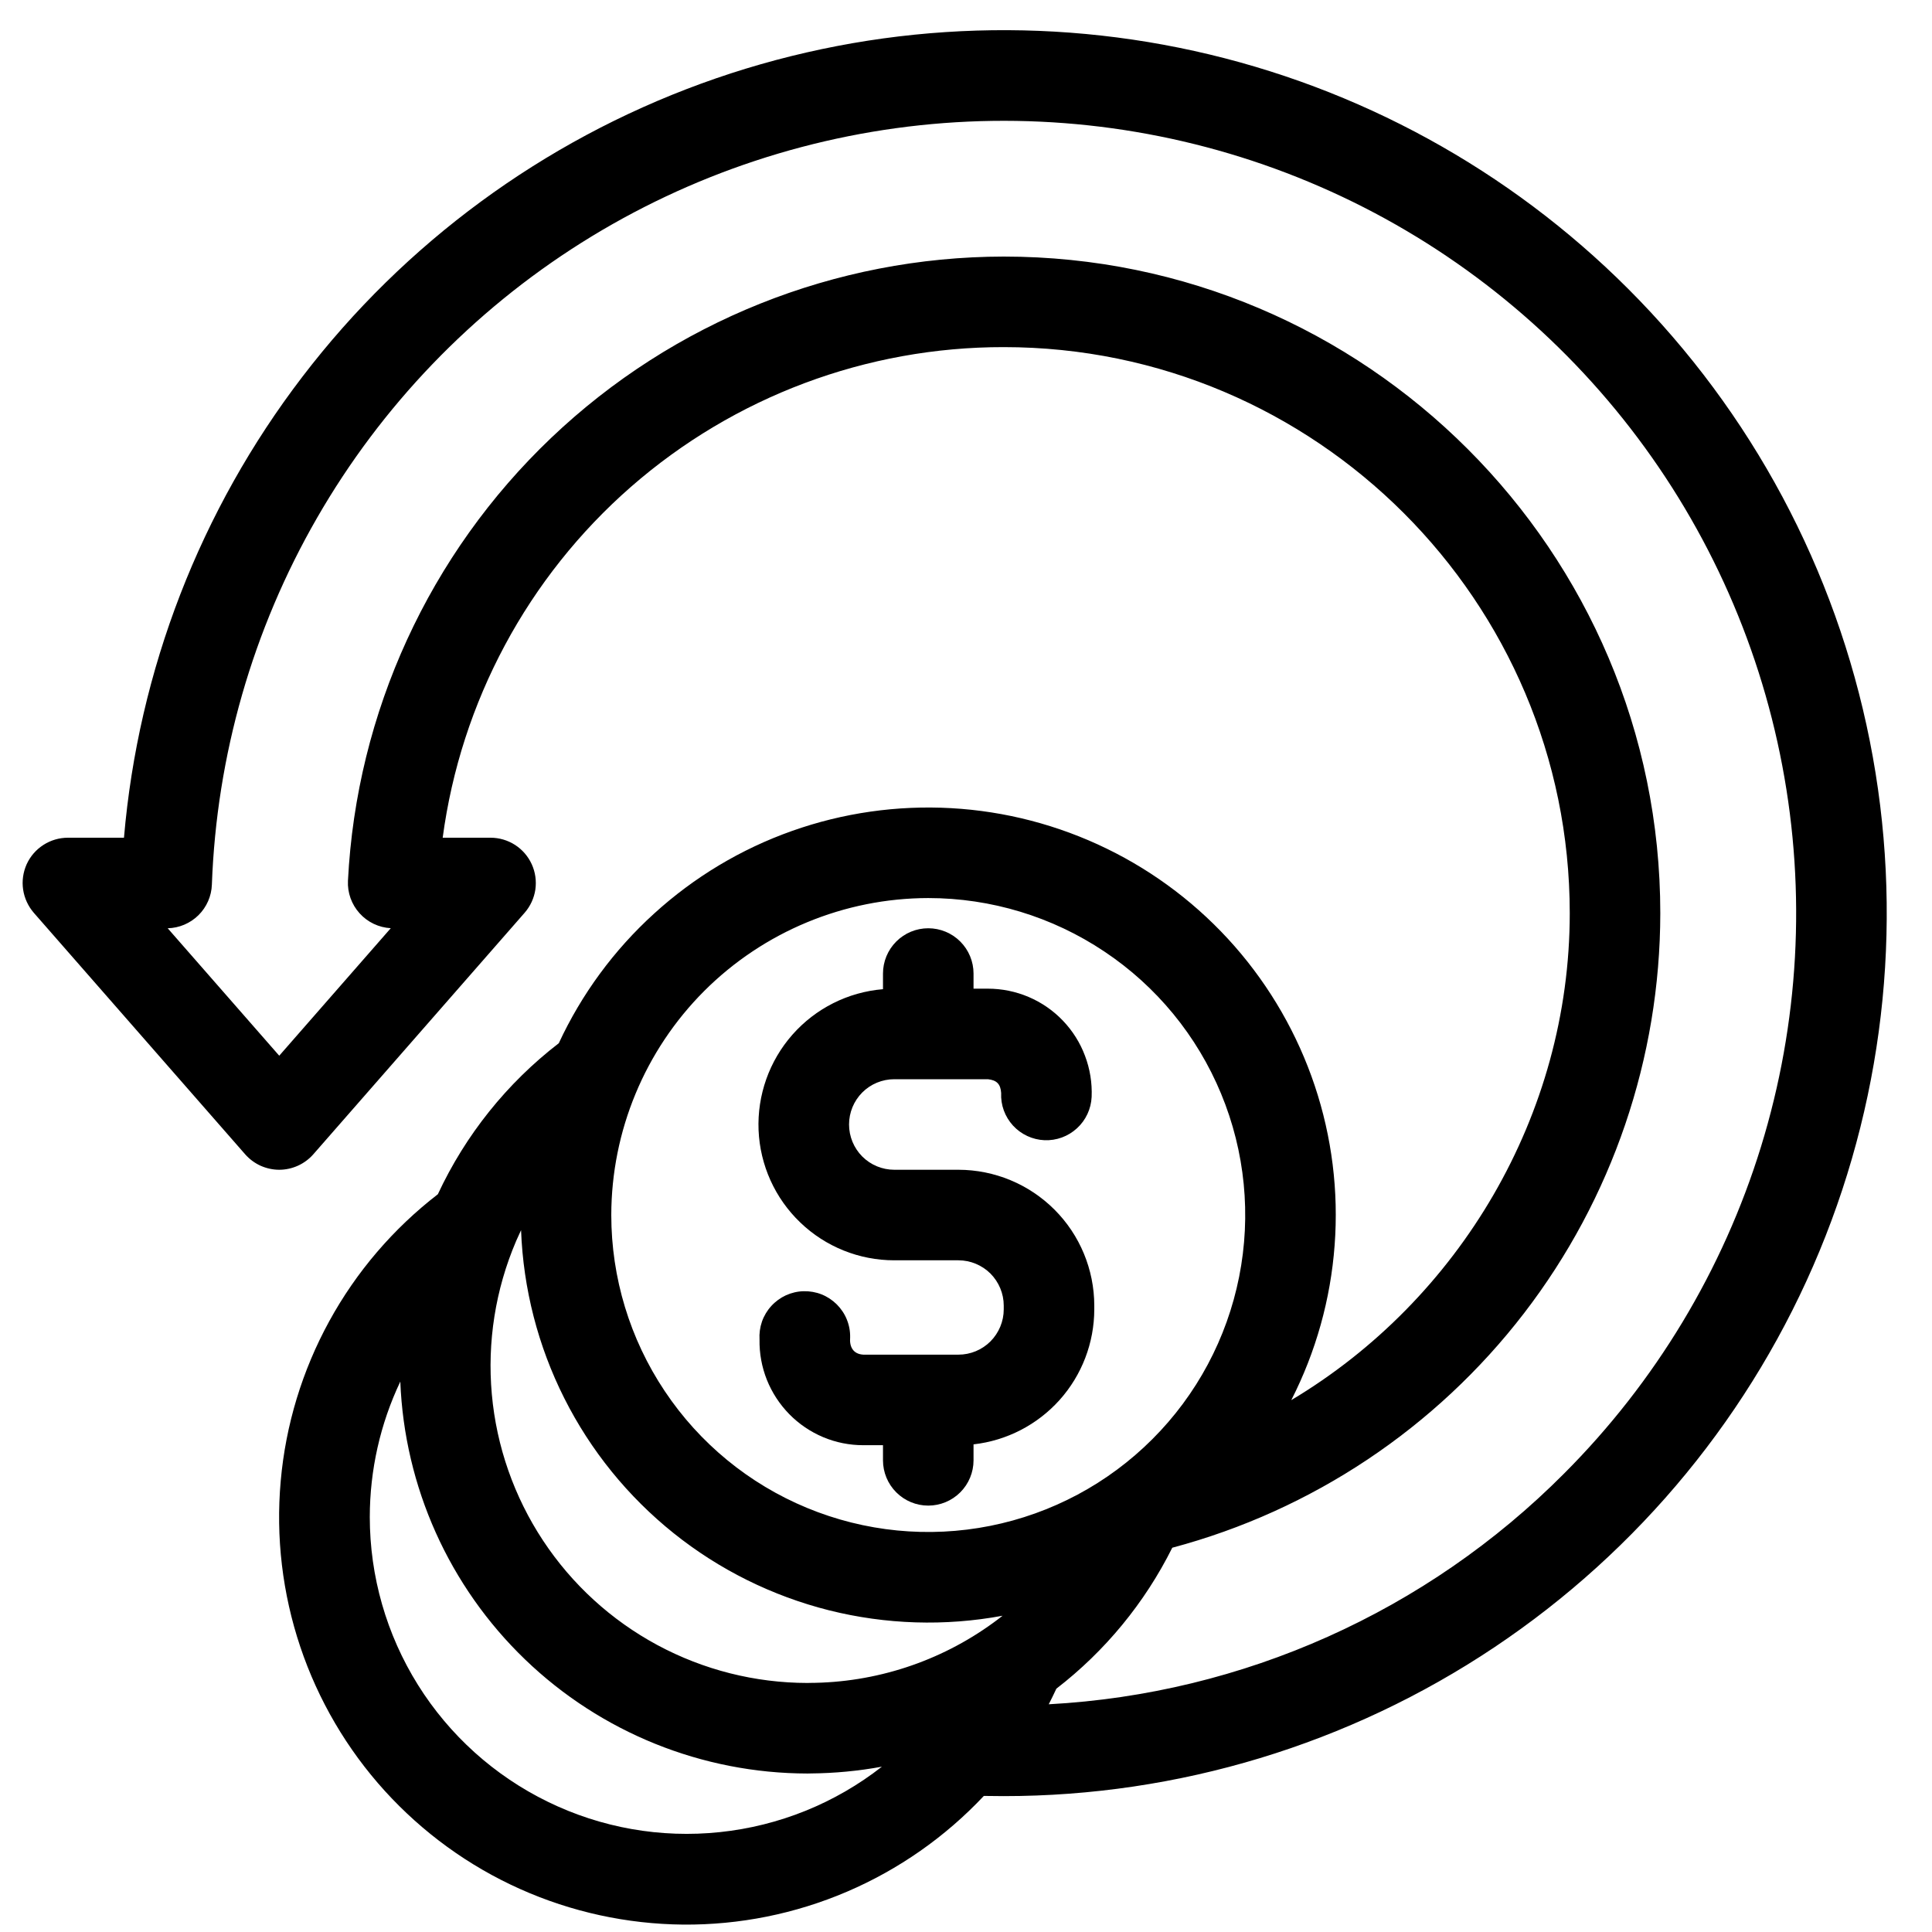
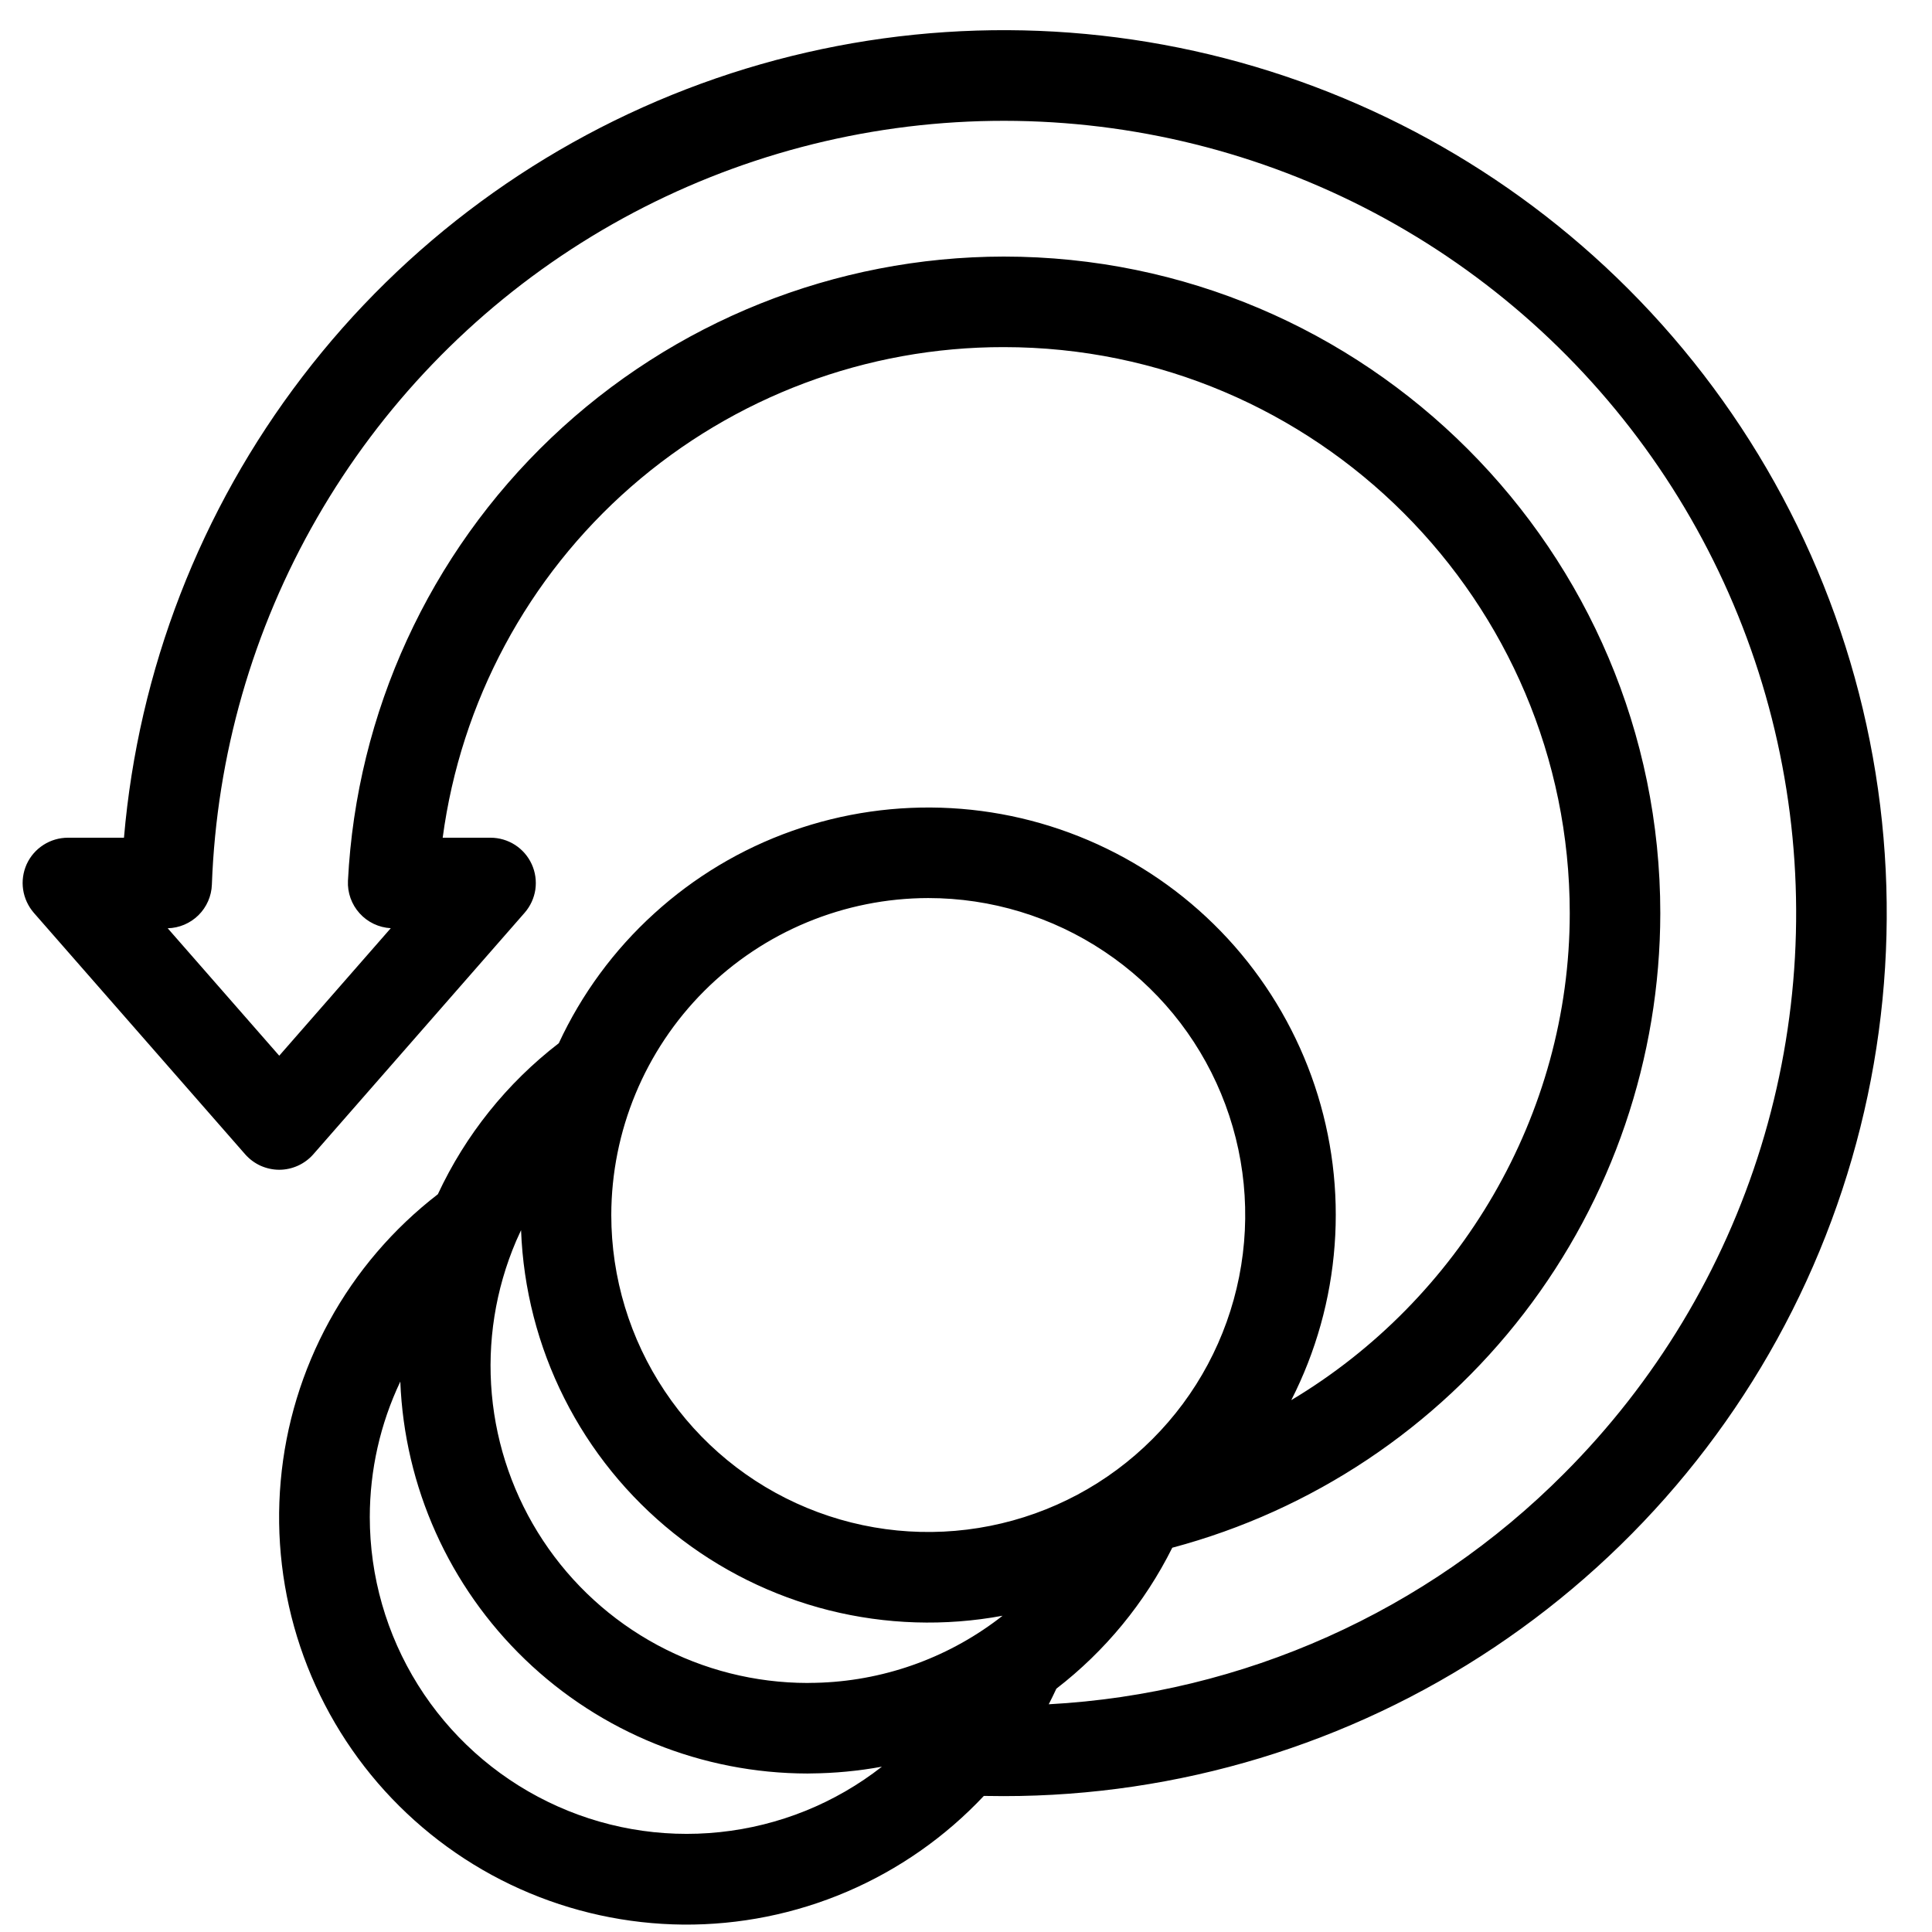
<svg xmlns="http://www.w3.org/2000/svg" width="30" height="30" viewBox="0 0 30 30" fill="none">
  <path d="M25.281 4.484C23.434 2.637 21.098 1.356 18.548 0.792C15.998 0.228 13.339 0.404 10.886 1.299C8.432 2.195 6.285 3.772 4.698 5.847C3.11 7.921 2.148 10.405 1.925 13.008H1.055C0.92 13.008 0.787 13.047 0.674 13.12C0.56 13.193 0.47 13.297 0.414 13.42C0.359 13.543 0.339 13.68 0.359 13.813C0.379 13.947 0.437 14.072 0.525 14.174L3.807 17.924C3.873 17.999 3.954 18.059 4.045 18.101C4.137 18.142 4.236 18.164 4.336 18.164C4.436 18.164 4.535 18.142 4.626 18.101C4.718 18.059 4.799 17.999 4.865 17.924L8.146 14.174C8.235 14.072 8.293 13.947 8.313 13.813C8.332 13.68 8.313 13.543 8.257 13.42C8.201 13.297 8.111 13.193 7.998 13.12C7.884 13.047 7.752 13.008 7.617 13.008H6.874C7.156 10.898 8.195 8.961 9.797 7.56C11.4 6.159 13.457 5.388 15.586 5.39C20.432 5.39 24.375 9.333 24.375 14.18C24.375 17.318 22.658 20.184 20.051 21.741C20.433 20.992 20.662 20.174 20.724 19.336C20.787 18.498 20.682 17.656 20.415 16.858C20.148 16.061 19.725 15.325 19.171 14.693C18.616 14.061 17.942 13.546 17.186 13.178C16.43 12.81 15.609 12.596 14.77 12.549C13.93 12.502 13.09 12.622 12.298 12.903C11.505 13.184 10.777 13.621 10.156 14.187C9.534 14.752 9.031 15.436 8.677 16.199C7.872 16.819 7.228 17.623 6.799 18.544C6.107 19.078 5.533 19.748 5.113 20.515C4.693 21.281 4.436 22.126 4.359 22.996C4.281 23.867 4.385 24.744 4.663 25.572C4.941 26.4 5.388 27.162 5.975 27.809C6.563 28.456 7.277 28.975 8.075 29.332C8.872 29.689 9.735 29.877 10.609 29.885C11.483 29.892 12.348 29.718 13.152 29.374C13.955 29.03 14.678 28.524 15.277 27.887C15.379 27.889 15.482 27.89 15.586 27.89C18.298 27.89 20.949 27.086 23.203 25.58C25.458 24.073 27.216 21.932 28.253 19.427C29.291 16.921 29.563 14.164 29.034 11.505C28.505 8.845 27.199 6.402 25.281 4.484ZM15.424 25.198C14.594 25.802 13.594 26.129 12.567 26.132C12.559 26.132 12.551 26.132 12.543 26.133H12.539C11.725 26.132 10.924 25.93 10.207 25.544C9.49 25.158 8.88 24.6 8.432 23.921C7.983 23.241 7.71 22.461 7.637 21.65C7.564 20.84 7.693 20.023 8.013 19.274L8.014 19.272C8.015 19.268 8.017 19.264 8.019 19.26C8.042 19.207 8.066 19.154 8.091 19.102C8.125 20.011 8.354 20.901 8.763 21.713C9.171 22.524 9.75 23.238 10.46 23.807C11.169 24.375 11.993 24.783 12.874 25.005C13.756 25.226 14.675 25.255 15.568 25.089C15.521 25.126 15.473 25.163 15.424 25.198ZM14.414 13.945C15.387 13.945 16.339 14.234 17.148 14.775C17.958 15.315 18.589 16.084 18.961 16.983C19.334 17.883 19.431 18.872 19.241 19.827C19.051 20.782 18.583 21.659 17.894 22.347C17.206 23.036 16.329 23.504 15.374 23.694C14.419 23.884 13.43 23.787 12.53 23.414C11.631 23.042 10.862 22.411 10.322 21.601C9.781 20.792 9.492 19.84 9.492 18.867C9.494 17.562 10.013 16.311 10.935 15.388C11.858 14.466 13.109 13.947 14.414 13.945ZM5.742 23.555C5.743 22.827 5.904 22.11 6.216 21.453C6.28 23.087 6.974 24.633 8.153 25.768C9.331 26.902 10.903 27.537 12.539 27.539C12.555 27.539 12.571 27.539 12.587 27.538C12.958 27.535 13.329 27.5 13.694 27.433C12.968 28.001 12.096 28.353 11.179 28.449C10.261 28.546 9.336 28.383 8.507 27.978C7.678 27.574 6.979 26.945 6.49 26.163C6.001 25.381 5.742 24.477 5.742 23.555ZM24.287 22.881C22.155 25.024 19.304 26.301 16.285 26.464C16.326 26.384 16.365 26.303 16.403 26.222C17.161 25.637 17.776 24.889 18.203 24.033C20.375 23.454 22.294 22.174 23.665 20.392C25.035 18.611 25.779 16.427 25.781 14.18C25.781 8.558 21.208 3.984 15.586 3.984C12.97 3.987 10.455 4.994 8.56 6.798C6.665 8.602 5.535 11.064 5.403 13.677C5.394 13.862 5.459 14.044 5.584 14.182C5.708 14.32 5.883 14.403 6.068 14.413L4.336 16.393L2.604 14.414C2.783 14.41 2.954 14.337 3.082 14.211C3.209 14.085 3.284 13.915 3.29 13.736C3.363 11.732 3.923 9.777 4.924 8.04C5.924 6.303 7.334 4.836 9.03 3.768C10.727 2.7 12.658 2.063 14.657 1.911C16.656 1.76 18.662 2.099 20.5 2.9C22.337 3.7 23.952 4.938 25.202 6.504C26.453 8.071 27.302 9.919 27.675 11.889C28.049 13.858 27.935 15.889 27.345 17.805C26.754 19.721 25.704 21.463 24.287 22.881Z" fill="black" />
-   <path d="M13.887 19.57H14.883C15.069 19.57 15.248 19.645 15.38 19.776C15.511 19.908 15.586 20.087 15.586 20.273V20.332C15.586 20.518 15.511 20.697 15.38 20.829C15.248 20.961 15.069 21.035 14.883 21.035H13.406C13.247 21.026 13.188 20.913 13.201 20.766C13.203 20.671 13.185 20.576 13.149 20.488C13.114 20.401 13.06 20.321 12.993 20.254C12.925 20.187 12.845 20.134 12.757 20.099C12.669 20.064 12.574 20.048 12.479 20.05C12.384 20.052 12.291 20.074 12.204 20.113C12.118 20.153 12.041 20.209 11.977 20.279C11.913 20.349 11.863 20.432 11.832 20.521C11.801 20.611 11.788 20.706 11.794 20.801C11.79 21.015 11.829 21.227 11.908 21.426C11.988 21.625 12.106 21.806 12.256 21.959C12.406 22.112 12.585 22.233 12.782 22.316C12.979 22.399 13.191 22.441 13.405 22.441H13.711V22.676C13.711 22.862 13.785 23.041 13.917 23.173C14.049 23.305 14.227 23.379 14.414 23.379C14.6 23.379 14.779 23.305 14.911 23.173C15.043 23.041 15.117 22.862 15.117 22.676V22.428C15.632 22.37 16.108 22.124 16.454 21.738C16.8 21.351 16.991 20.851 16.992 20.332V20.273C16.991 19.714 16.769 19.178 16.374 18.783C15.978 18.387 15.442 18.165 14.883 18.164H13.887C13.7 18.164 13.521 18.09 13.389 17.958C13.258 17.826 13.184 17.647 13.184 17.461C13.184 17.274 13.258 17.096 13.389 16.964C13.521 16.832 13.7 16.758 13.887 16.758H15.34C15.478 16.773 15.537 16.834 15.546 16.972C15.537 17.159 15.604 17.34 15.73 17.478C15.856 17.615 16.032 17.697 16.218 17.705C16.404 17.713 16.586 17.646 16.723 17.52C16.861 17.394 16.942 17.219 16.951 17.033C16.96 16.815 16.925 16.598 16.848 16.395C16.772 16.191 16.655 16.006 16.504 15.848C16.354 15.691 16.173 15.566 15.973 15.481C15.773 15.396 15.558 15.352 15.34 15.352H15.117V15.117C15.117 14.931 15.043 14.752 14.911 14.62C14.779 14.488 14.6 14.414 14.414 14.414C14.227 14.414 14.049 14.488 13.917 14.62C13.785 14.752 13.711 14.931 13.711 15.117V15.36C13.168 15.405 12.665 15.658 12.305 16.066C11.945 16.474 11.757 17.006 11.779 17.549C11.802 18.093 12.034 18.607 12.427 18.983C12.819 19.36 13.342 19.57 13.887 19.57Z" fill="black" />
</svg>